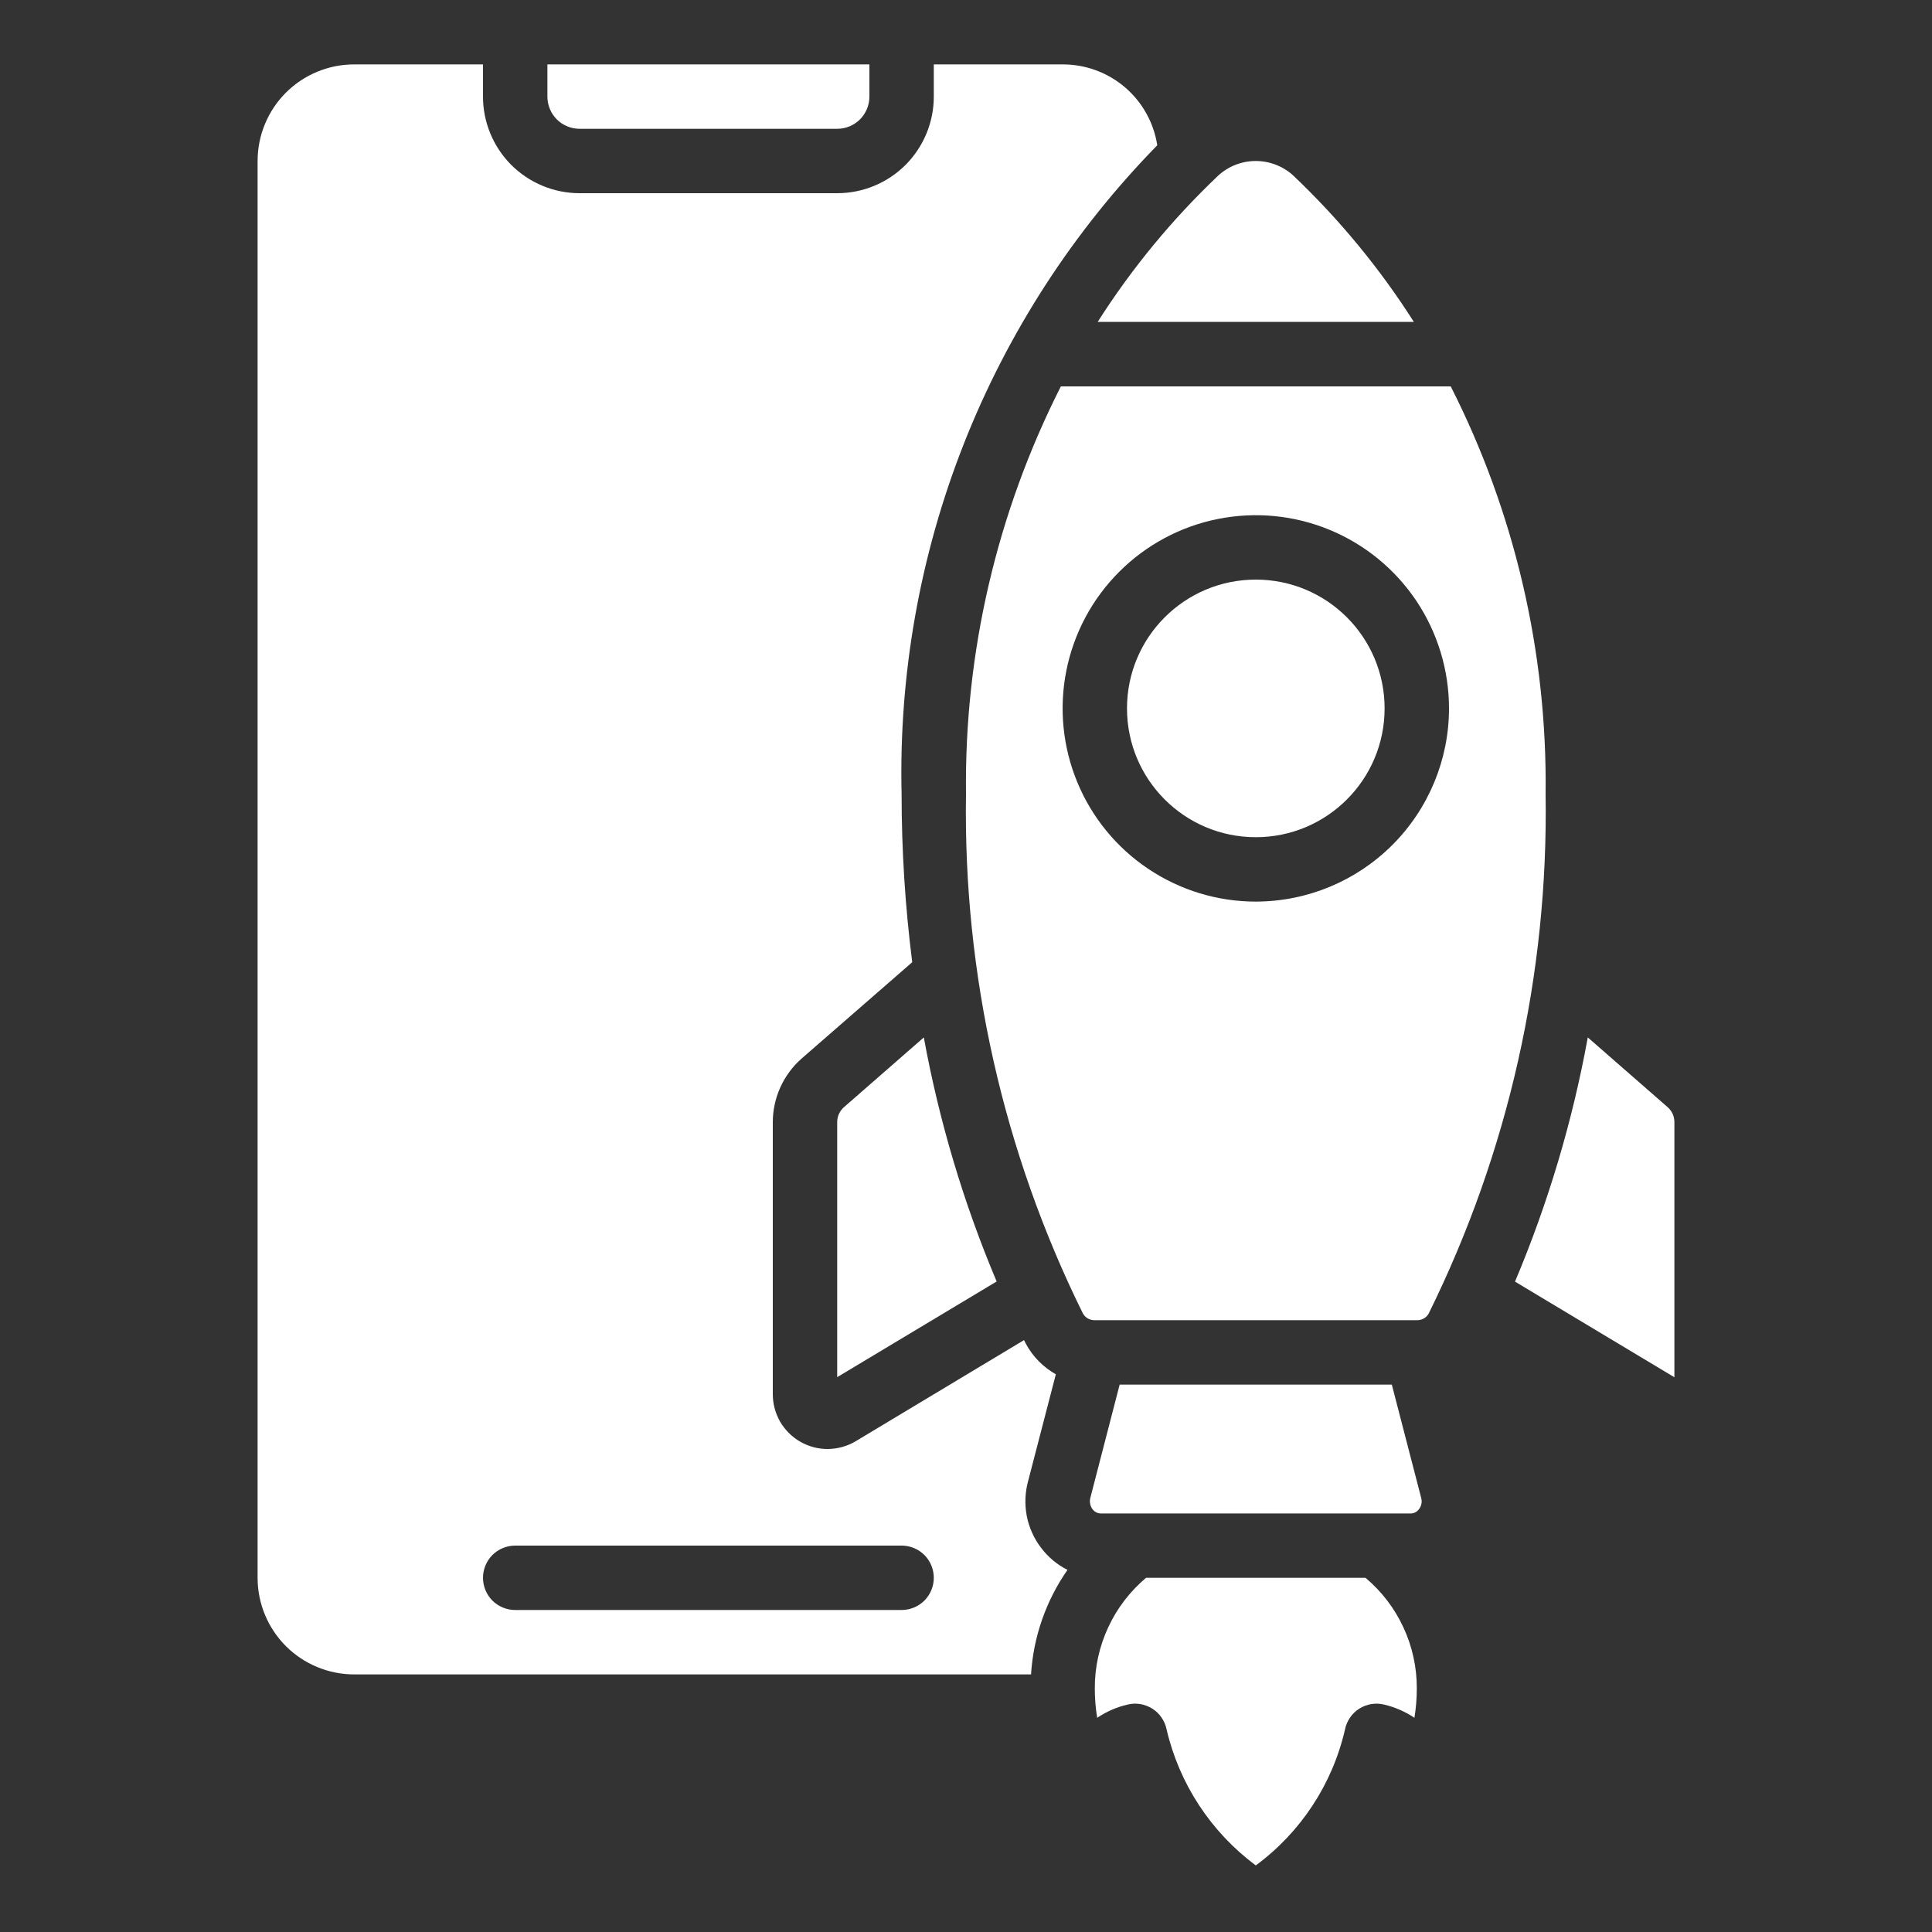
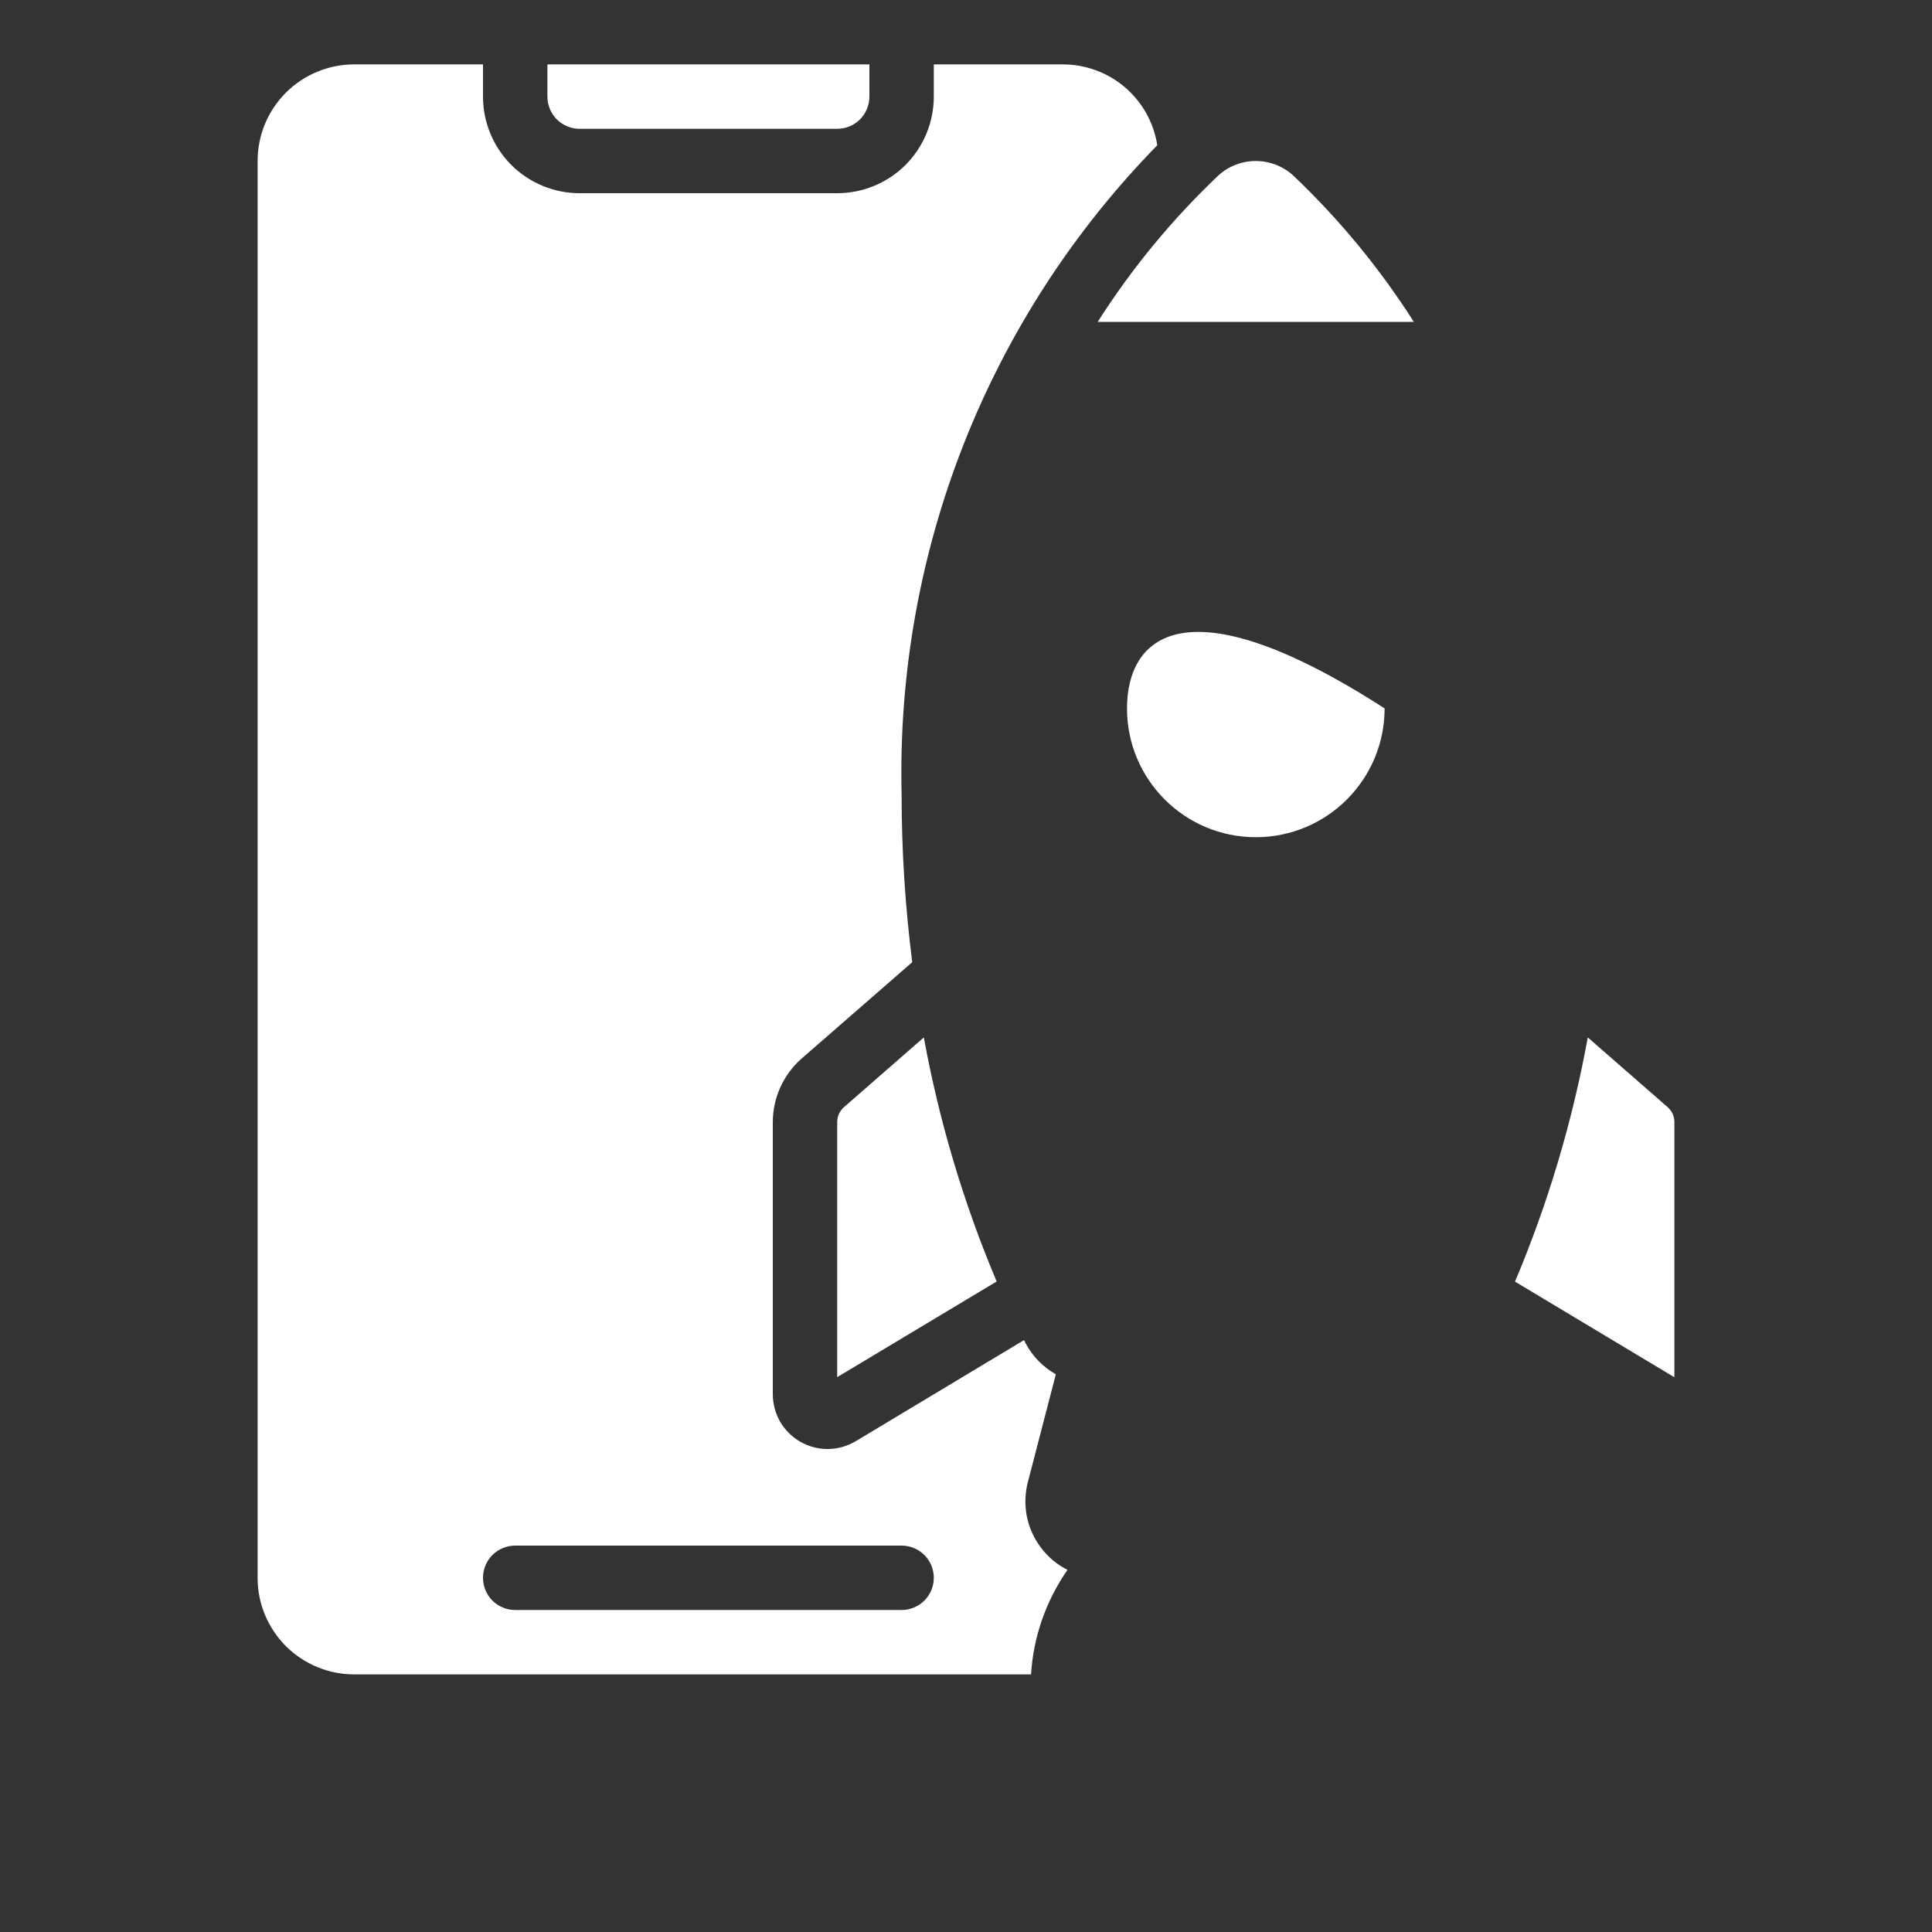
<svg xmlns="http://www.w3.org/2000/svg" width="30" height="30" viewBox="0 0 30 30" fill="none">
  <rect x="0" y="0" width="30" height="30" fill="#333333" stroke="none" />
-   <path d="M22.527 6H16.473C15.479 7.961 14.973 10.133 15 12.332C14.956 15.126 15.578 17.89 16.815 20.395C16.834 20.428 16.86 20.455 16.893 20.474C16.926 20.492 16.963 20.501 17 20.5H22C22.038 20.501 22.075 20.492 22.107 20.474C22.14 20.456 22.167 20.429 22.185 20.396C23.422 17.89 24.044 15.126 24 12.332C24.027 10.133 23.522 7.961 22.527 6ZM19.5 14C18.907 14 18.327 13.824 17.834 13.494C17.34 13.165 16.956 12.696 16.729 12.148C16.502 11.6 16.442 10.997 16.558 10.415C16.674 9.833 16.959 9.298 17.379 8.879C17.799 8.459 18.333 8.173 18.915 8.058C19.497 7.942 20.1 8.001 20.648 8.228C21.197 8.455 21.665 8.84 21.995 9.333C22.324 9.827 22.5 10.407 22.5 11C22.5 11.795 22.183 12.558 21.621 13.12C21.058 13.683 20.296 13.999 19.5 14Z" fill="white" />
  <path d="M17.045 4.998H21.954C21.426 4.168 20.797 3.405 20.083 2.727C19.924 2.581 19.715 2.5 19.499 2.5C19.283 2.5 19.075 2.581 18.916 2.727C18.202 3.405 17.573 4.168 17.045 4.998Z" fill="white" />
  <path d="M13 2C13.133 2 13.26 1.947 13.354 1.854C13.447 1.76 13.5 1.633 13.5 1.5V1H8.5V1.5C8.5 1.633 8.553 1.76 8.646 1.854C8.74 1.947 8.867 2 9 2H13Z" fill="white" />
  <path d="M26 17.426C26 17.381 25.991 17.337 25.973 17.296C25.954 17.256 25.927 17.219 25.893 17.19L24.655 16.109C24.418 17.411 24.039 18.682 23.525 19.901L26 21.386V17.426Z" fill="white" />
  <path d="M13 17.424V21.384L15.476 19.899C14.962 18.681 14.583 17.41 14.345 16.109L13.104 17.193C13.071 17.222 13.045 17.258 13.027 17.297C13.009 17.337 13 17.38 13 17.424Z" fill="white" />
-   <path d="M17.511 26.468C17.576 26.452 17.643 26.45 17.709 26.461C17.775 26.473 17.838 26.497 17.895 26.533C17.951 26.569 18 26.616 18.037 26.671C18.075 26.727 18.102 26.789 18.115 26.855C18.312 27.7 18.803 28.448 19.5 28.966C20.199 28.451 20.691 27.701 20.885 26.855C20.898 26.789 20.925 26.727 20.963 26.671C21 26.616 21.049 26.569 21.105 26.533C21.162 26.497 21.225 26.473 21.291 26.461C21.357 26.45 21.424 26.452 21.489 26.468C21.659 26.507 21.819 26.577 21.963 26.674C21.988 26.523 22 26.37 22 26.216C22.001 25.889 21.93 25.566 21.792 25.27C21.654 24.973 21.454 24.71 21.203 24.5H17.796C17.546 24.711 17.345 24.973 17.208 25.27C17.07 25.566 16.999 25.889 17 26.216C17 26.37 17.012 26.523 17.037 26.674C17.181 26.577 17.341 26.507 17.511 26.468Z" fill="white" />
-   <path d="M17.386 21.5L16.933 23.25C16.924 23.281 16.921 23.313 16.927 23.345C16.932 23.377 16.944 23.407 16.963 23.433C16.978 23.454 16.998 23.471 17.021 23.483C17.044 23.495 17.069 23.501 17.095 23.501H21.904C21.93 23.501 21.955 23.495 21.978 23.483C22.001 23.471 22.02 23.454 22.035 23.433C22.054 23.408 22.066 23.38 22.072 23.35C22.078 23.32 22.076 23.289 22.068 23.259L21.612 21.5H17.386Z" fill="white" />
-   <path d="M19.5 13C20.605 13 21.5 12.105 21.5 11C21.5 9.895 20.605 9 19.5 9C18.395 9 17.5 9.895 17.5 11C17.5 12.105 18.395 13 19.5 13Z" fill="white" />
+   <path d="M19.5 13C20.605 13 21.5 12.105 21.5 11C18.395 9 17.5 9.895 17.5 11C17.5 12.105 18.395 13 19.5 13Z" fill="white" />
  <path d="M5.5 1C5.102 1 4.721 1.158 4.439 1.439C4.158 1.721 4 2.102 4 2.5V24.5C4 24.898 4.158 25.279 4.439 25.561C4.721 25.842 5.102 26 5.5 26H16.01C16.046 25.417 16.242 24.856 16.576 24.377C16.415 24.296 16.276 24.18 16.168 24.037C16.055 23.89 15.978 23.719 15.943 23.537C15.909 23.355 15.917 23.168 15.967 22.989L16.395 21.34C16.197 21.228 16.035 21.063 15.928 20.863C15.92 20.846 15.91 20.826 15.901 20.809L13.286 22.38C13.156 22.457 13.009 22.498 12.859 22.5C12.709 22.502 12.561 22.463 12.43 22.389C12.3 22.315 12.191 22.207 12.115 22.078C12.04 21.948 12 21.8 12 21.65V17.425C12 17.239 12.04 17.055 12.116 16.886C12.193 16.716 12.304 16.564 12.443 16.441L14.165 14.941C14.055 14.075 14 13.204 14 12.332C13.956 10.472 14.284 8.623 14.966 6.892C15.648 5.162 16.669 3.585 17.97 2.256C17.916 1.905 17.738 1.586 17.468 1.355C17.198 1.125 16.855 0.999 16.5 1H14.5V1.5C14.5 1.898 14.342 2.279 14.061 2.561C13.779 2.842 13.398 3 13 3H9C8.602 3 8.221 2.842 7.939 2.561C7.658 2.279 7.5 1.898 7.5 1.5V1H5.5ZM8 24H14C14.133 24 14.26 24.053 14.354 24.146C14.447 24.24 14.5 24.367 14.5 24.5C14.5 24.633 14.447 24.76 14.354 24.854C14.26 24.947 14.133 25 14 25H8C7.867 25 7.74 24.947 7.646 24.854C7.553 24.76 7.5 24.633 7.5 24.5C7.5 24.367 7.553 24.24 7.646 24.146C7.74 24.053 7.867 24 8 24Z" fill="white" />
</svg>